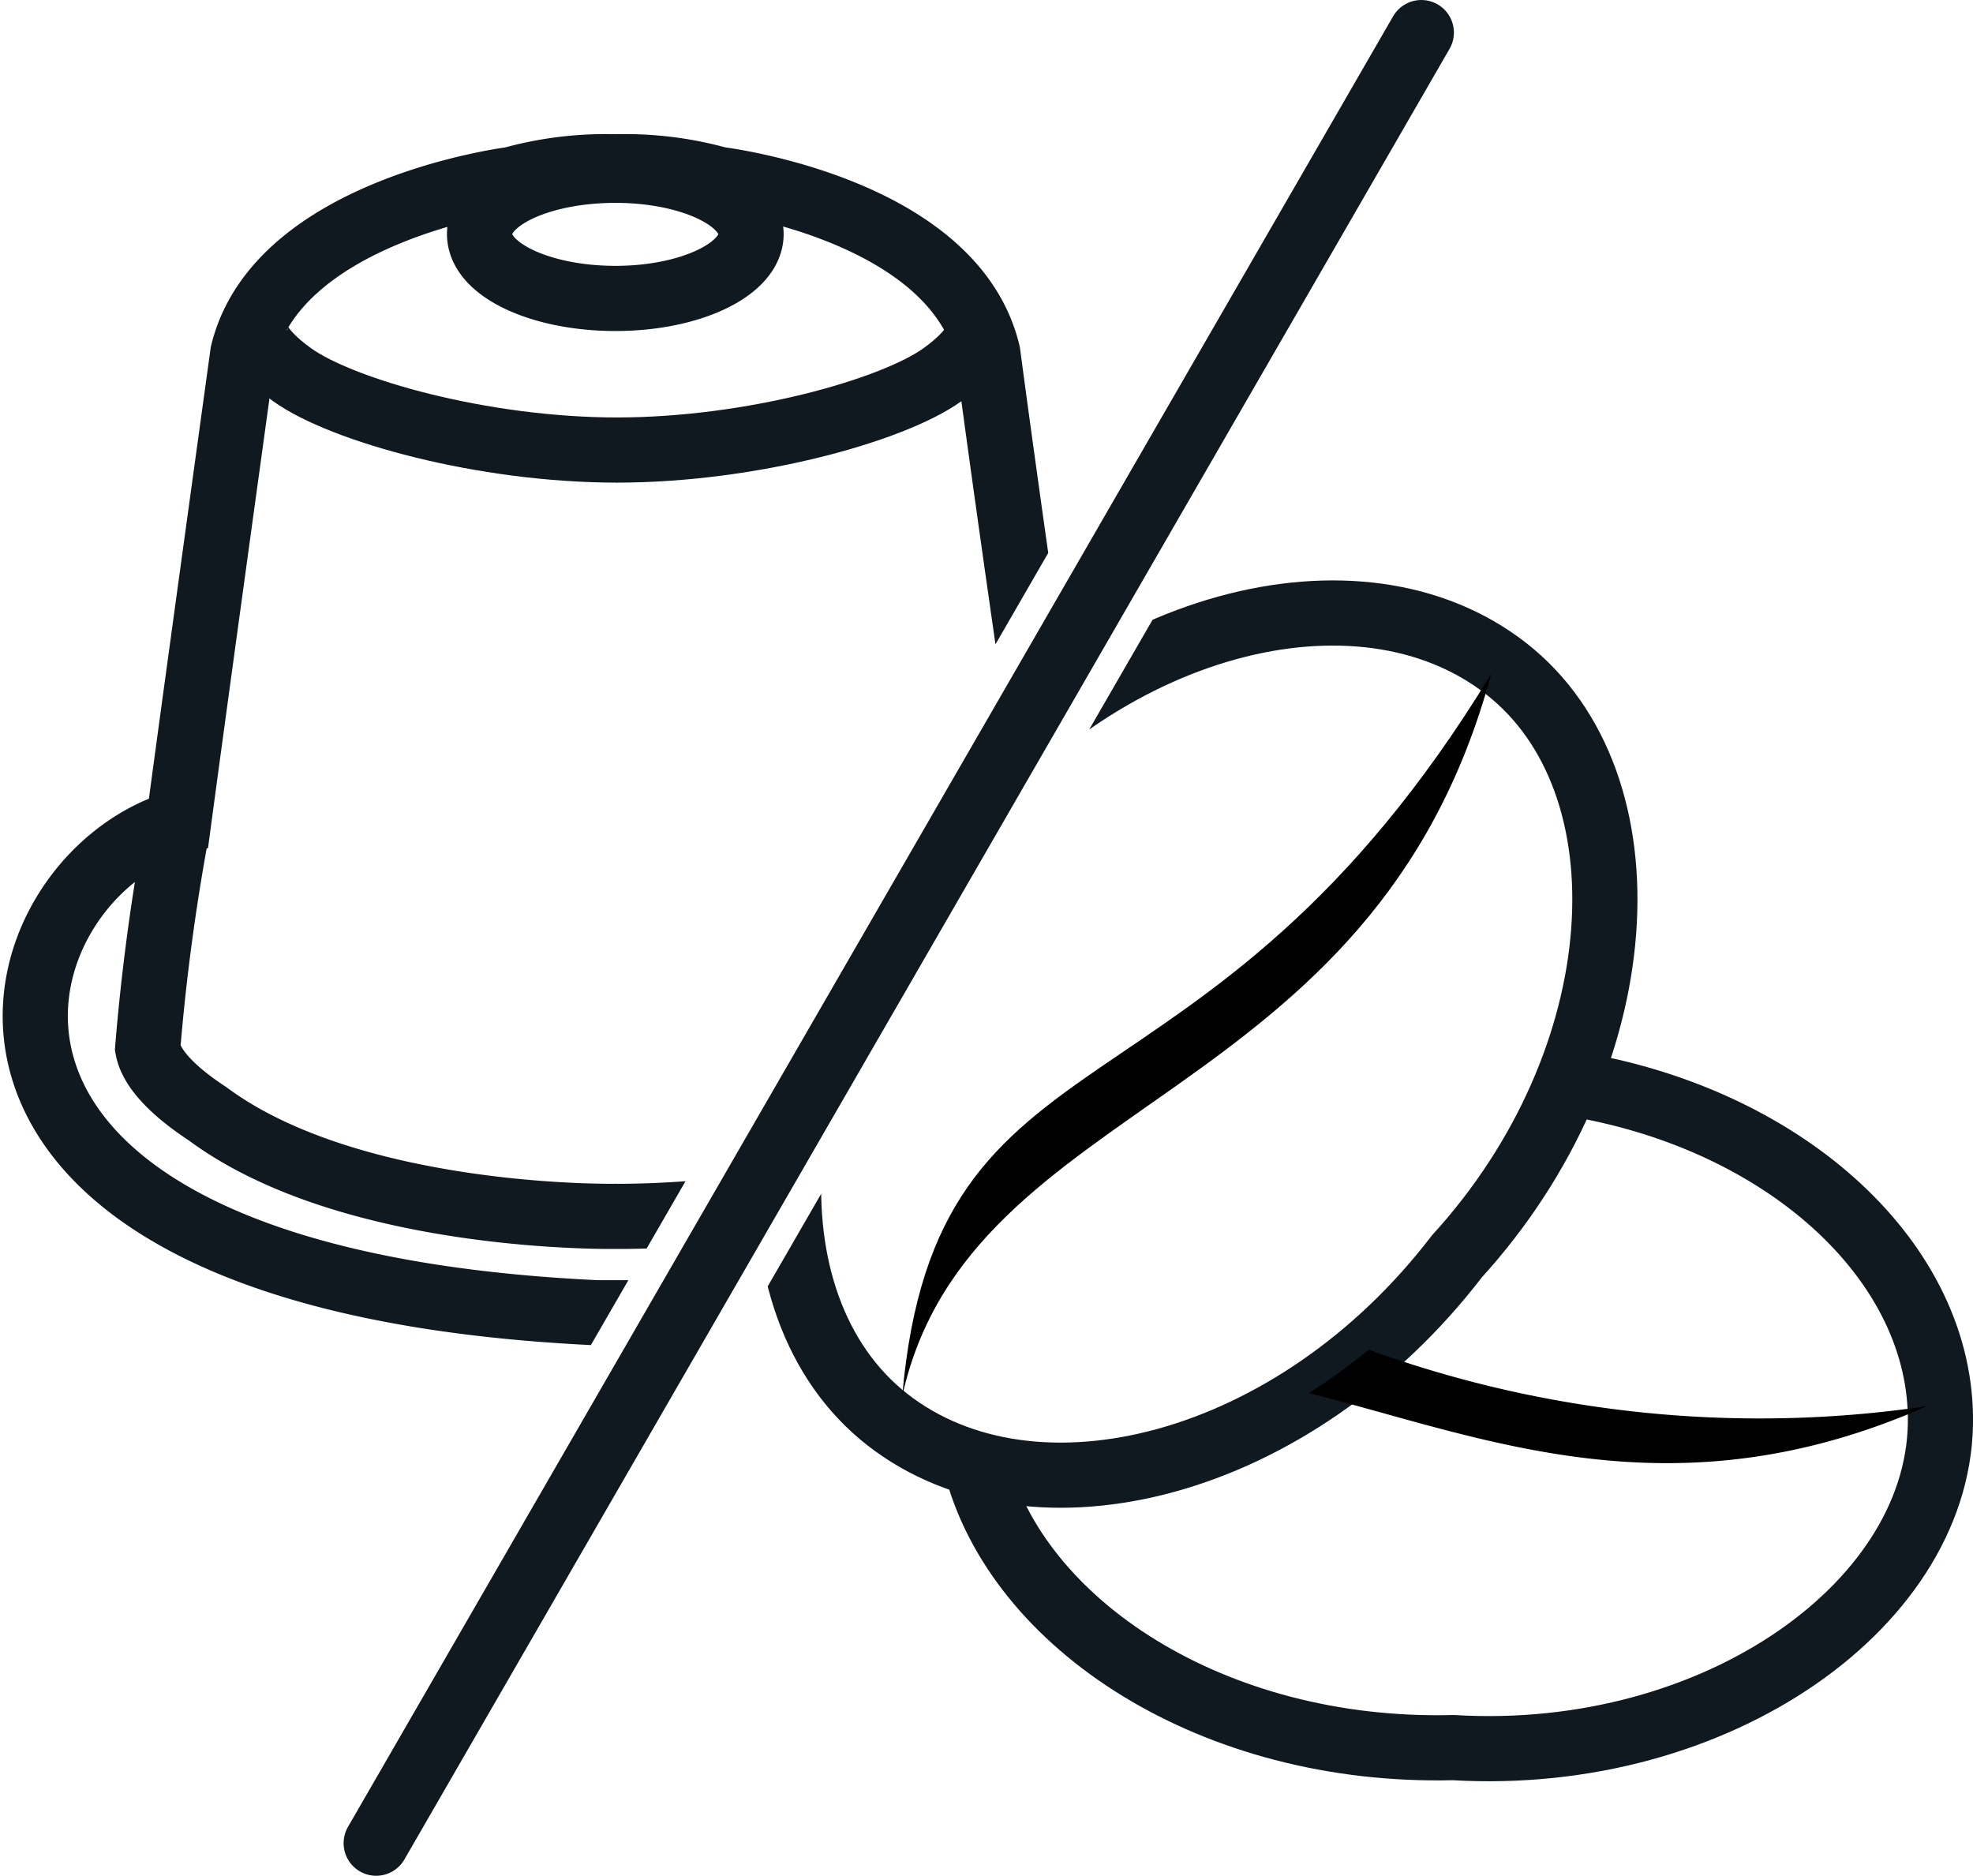
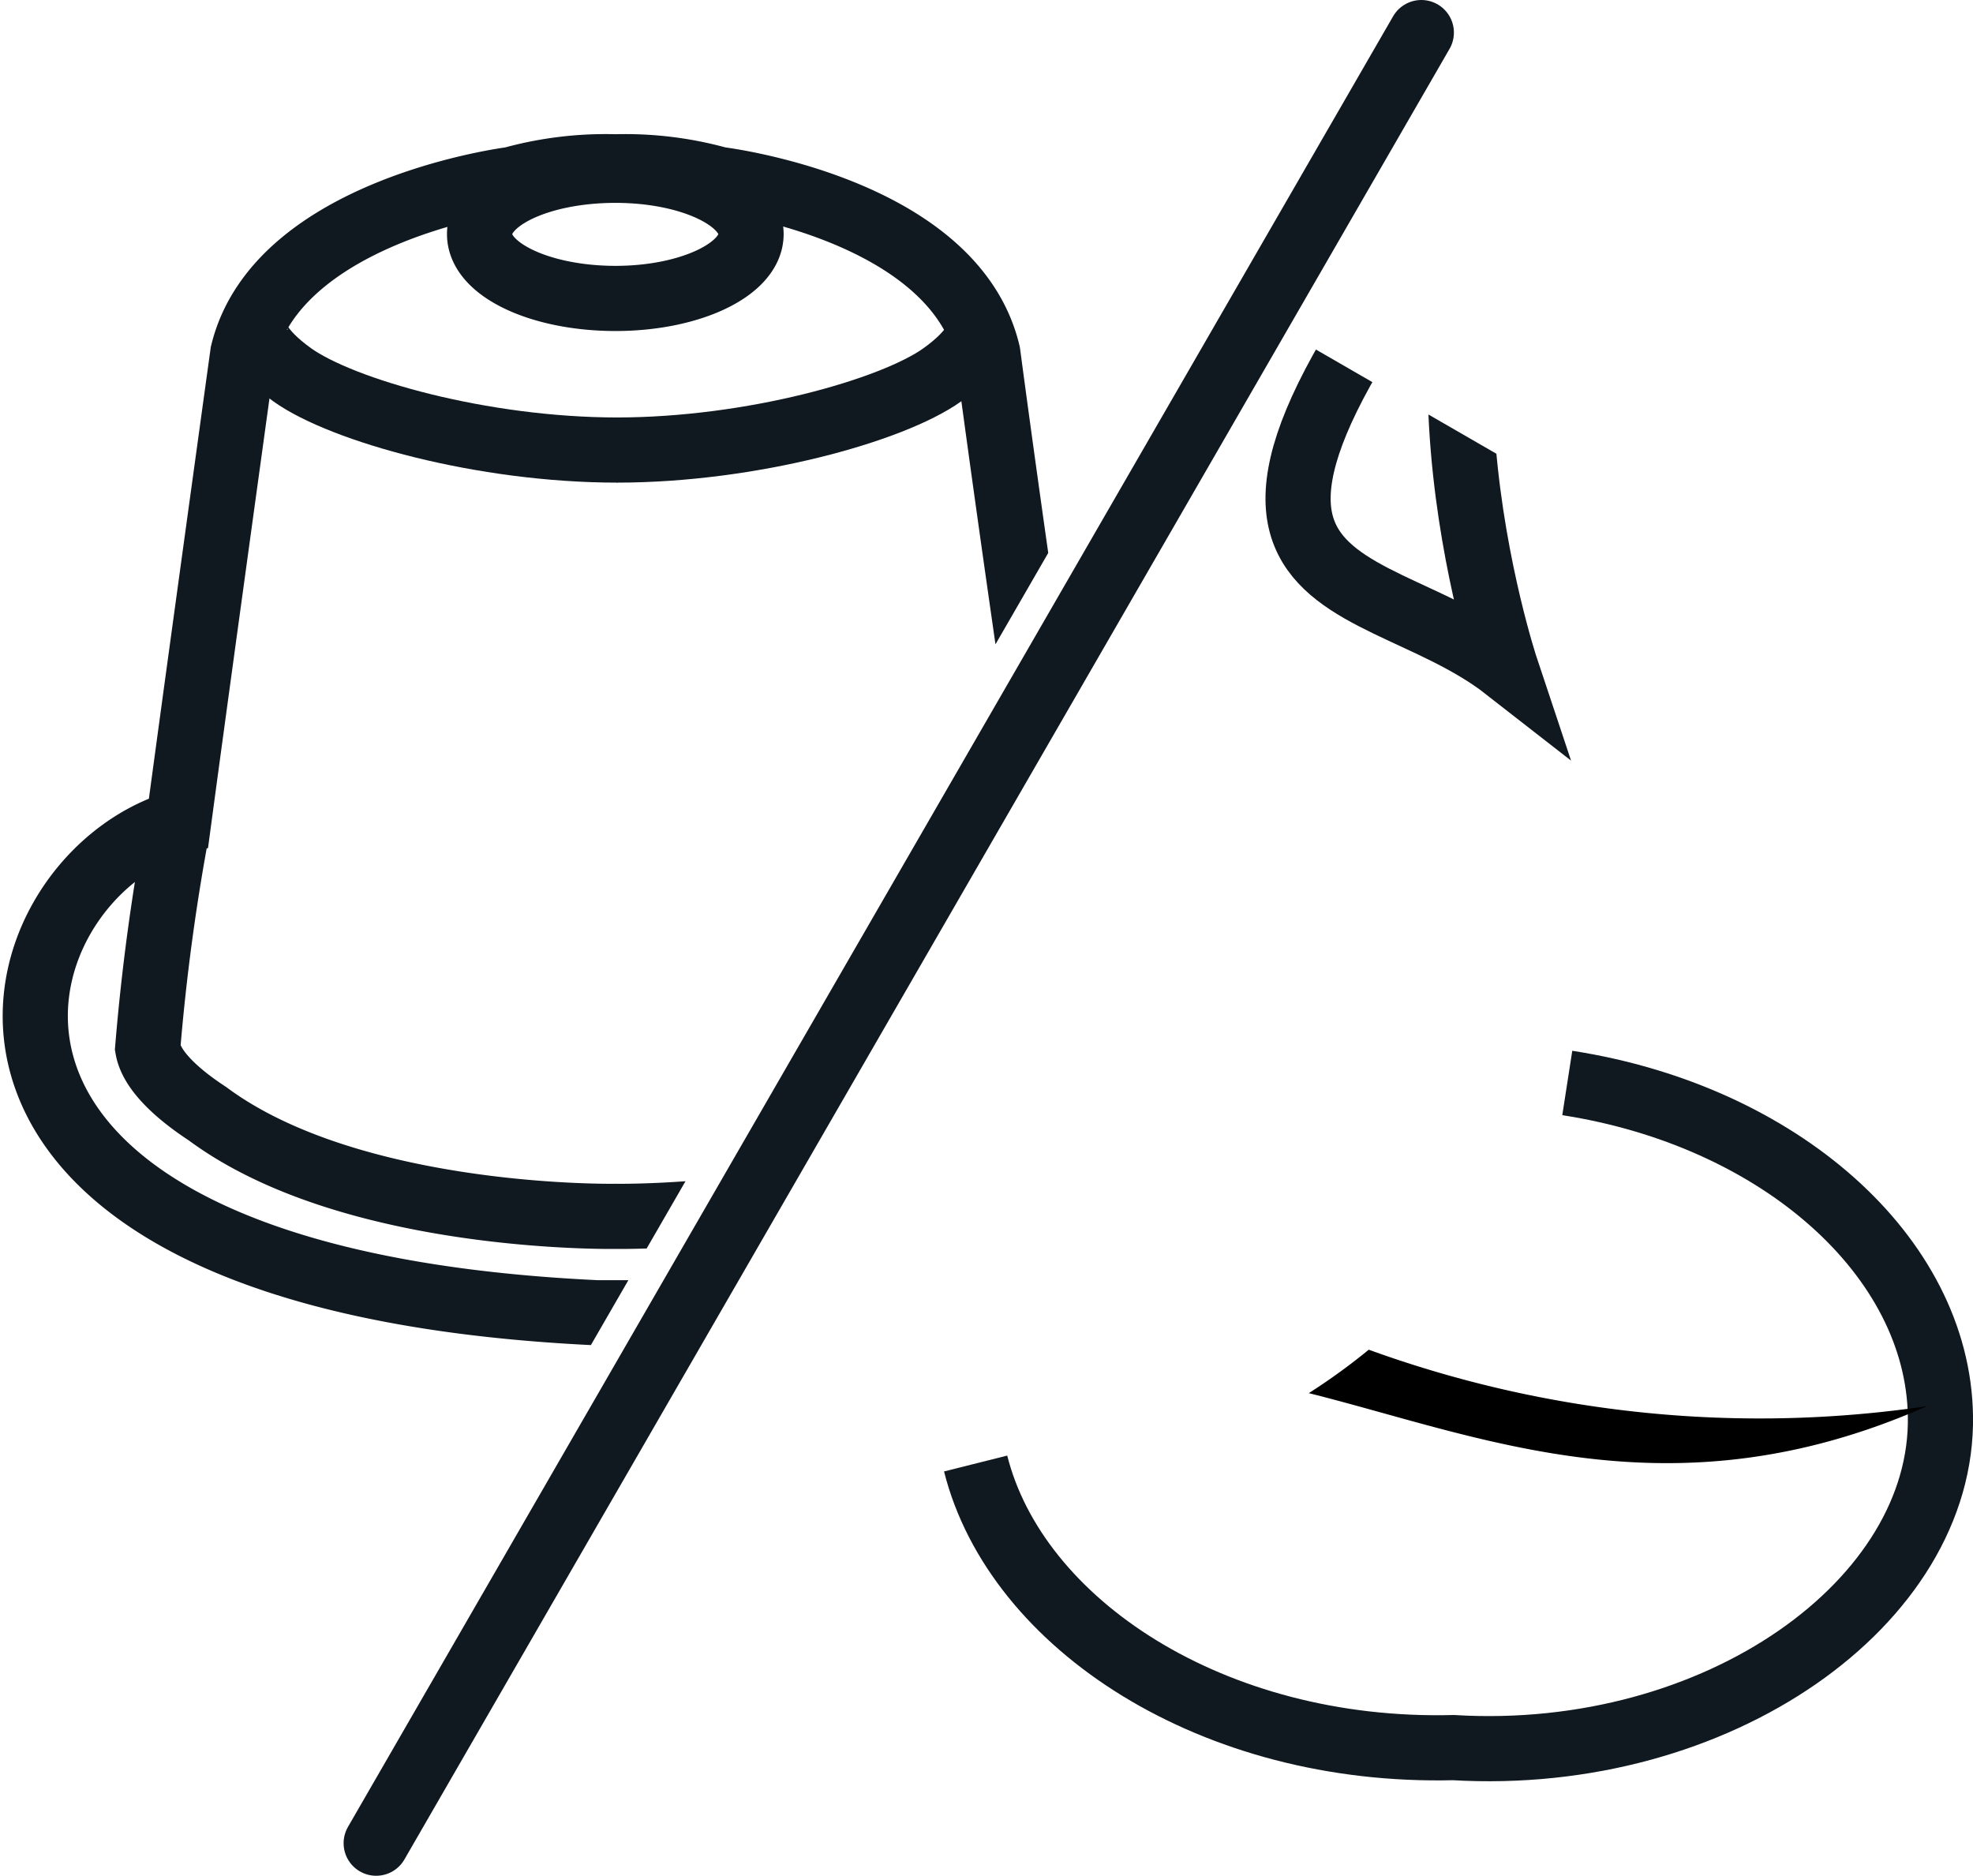
<svg xmlns="http://www.w3.org/2000/svg" viewBox="0 0 45.42 43.18">
  <defs>
    <style>
      .cls-1, .cls-2, .cls-4, .cls-5 {
        fill: none;
      }

      .cls-2, .cls-4, .cls-5 {
        stroke: #101820;
        stroke-width: 1.5px;
      }

      .cls-2 {
        stroke-linecap: round;
        stroke-linejoin: round;
      }

      .cls-3 {
        clip-path: url(#clip-path);
      }

      .cls-4 {
        stroke-miterlimit: 10;
      }

      .cls-6 {
        clip-path: url(#clip-path-2);
      }
    </style>
    <clipPath id="clip-path" transform="translate(-2.89)">
      <polygon class="cls-1" points="0 23.94 11.57 39.49 33.66 1.23 8.58 0.75 0 23.94" />
    </clipPath>
    <clipPath id="clip-path-2" transform="translate(-2.89)">
      <rect class="cls-1" x="16.32" y="17.64" width="32.22" height="17.15" transform="translate(-6.49 41.19) rotate(-60)" />
    </clipPath>
  </defs>
  <g id="Laag_2" data-name="Laag 2">
    <g id="Laag_1-2" data-name="Laag 1">
      <line class="cls-2" x1="32.72" y1="0.75" x2="8.66" y2="42.43" />
      <g class="cls-3">
        <path class="cls-4" d="M7,18.91a49.56,49.56,0,0,0-.71,5.22c.11.64,1,1.26,1.38,1.51C11,28.11,17.06,28,17.06,28s6.09.11,9.43-2.36c.54-.4,1.37-.94,1.37-1.58S27.19,19,27.19,19M17.06,3.92c1.72,0,3.12.66,3.12,1.47s-1.4,1.48-3.12,1.48-3.13-.66-3.13-1.48S15.33,3.92,17.06,3.92Zm10.11,15c-.4-2.61-1.08-7.33-1.54-10.79-.79-3.35-6.19-4-6.19-4a8.07,8.07,0,0,0-2.38-.29,8.11,8.11,0,0,0-2.39.29s-5.39.68-6.19,4C8,11.61,7.35,16.33,7,18.94c-4.39,1.29-7,10.5,9.64,11.28.16,0,.76,0,.91,0C34.22,29.45,31.56,20.23,27.17,18.94Z" transform="translate(-2.89)" />
        <path class="cls-5" d="M17.09,10.36c3.1,0,6.34-.91,7.49-1.73.84-.6.85-1,.85-1" transform="translate(-2.89)" />
        <path class="cls-5" d="M17.1,10.36c-3.1,0-6.33-.91-7.48-1.73-.84-.6-.86-1-.86-1" transform="translate(-2.89)" />
      </g>
      <g class="cls-6">
-         <path class="cls-1" d="M37.56,15.39c3.37,2.63,3,9-1.13,13.53-3.74,4.88-9.74,6.39-13.11,3.76s-3-9,1.12-13.53c3.75-4.88,9.75-6.39,13.12-3.76" transform="translate(-2.89)" />
-         <path class="cls-5" d="M37.56,15.39c3.37,2.63,3,9-1.13,13.53-3.74,4.88-9.74,6.39-13.11,3.76s-3-9,1.12-13.53C28.19,14.27,34.19,12.76,37.56,15.39Z" transform="translate(-2.89)" />
-         <path d="M23.66,32.14c1.55-7,10.85-6.58,13.56-16.63-6.59,10.82-12.79,7.73-13.56,16.63" transform="translate(-2.89)" />
+         <path class="cls-5" d="M37.56,15.39s-3-9,1.12-13.53C28.19,14.27,34.19,12.76,37.56,15.39Z" transform="translate(-2.89)" />
      </g>
      <path class="cls-5" d="M25.35,33.69c.93,3.7,5.46,6.68,11,6.54,6.09.36,11.29-3.36,11.21-7.64-.06-3.66-3.69-6.9-8.59-7.66" transform="translate(-2.89)" />
      <path d="M34.4,31.07a14.53,14.53,0,0,1-1.38,1c4,1,8.35,2.9,14.23.3A26.37,26.37,0,0,1,34.4,31.07Z" transform="translate(-2.89)" />
    </g>
  </g>
</svg>